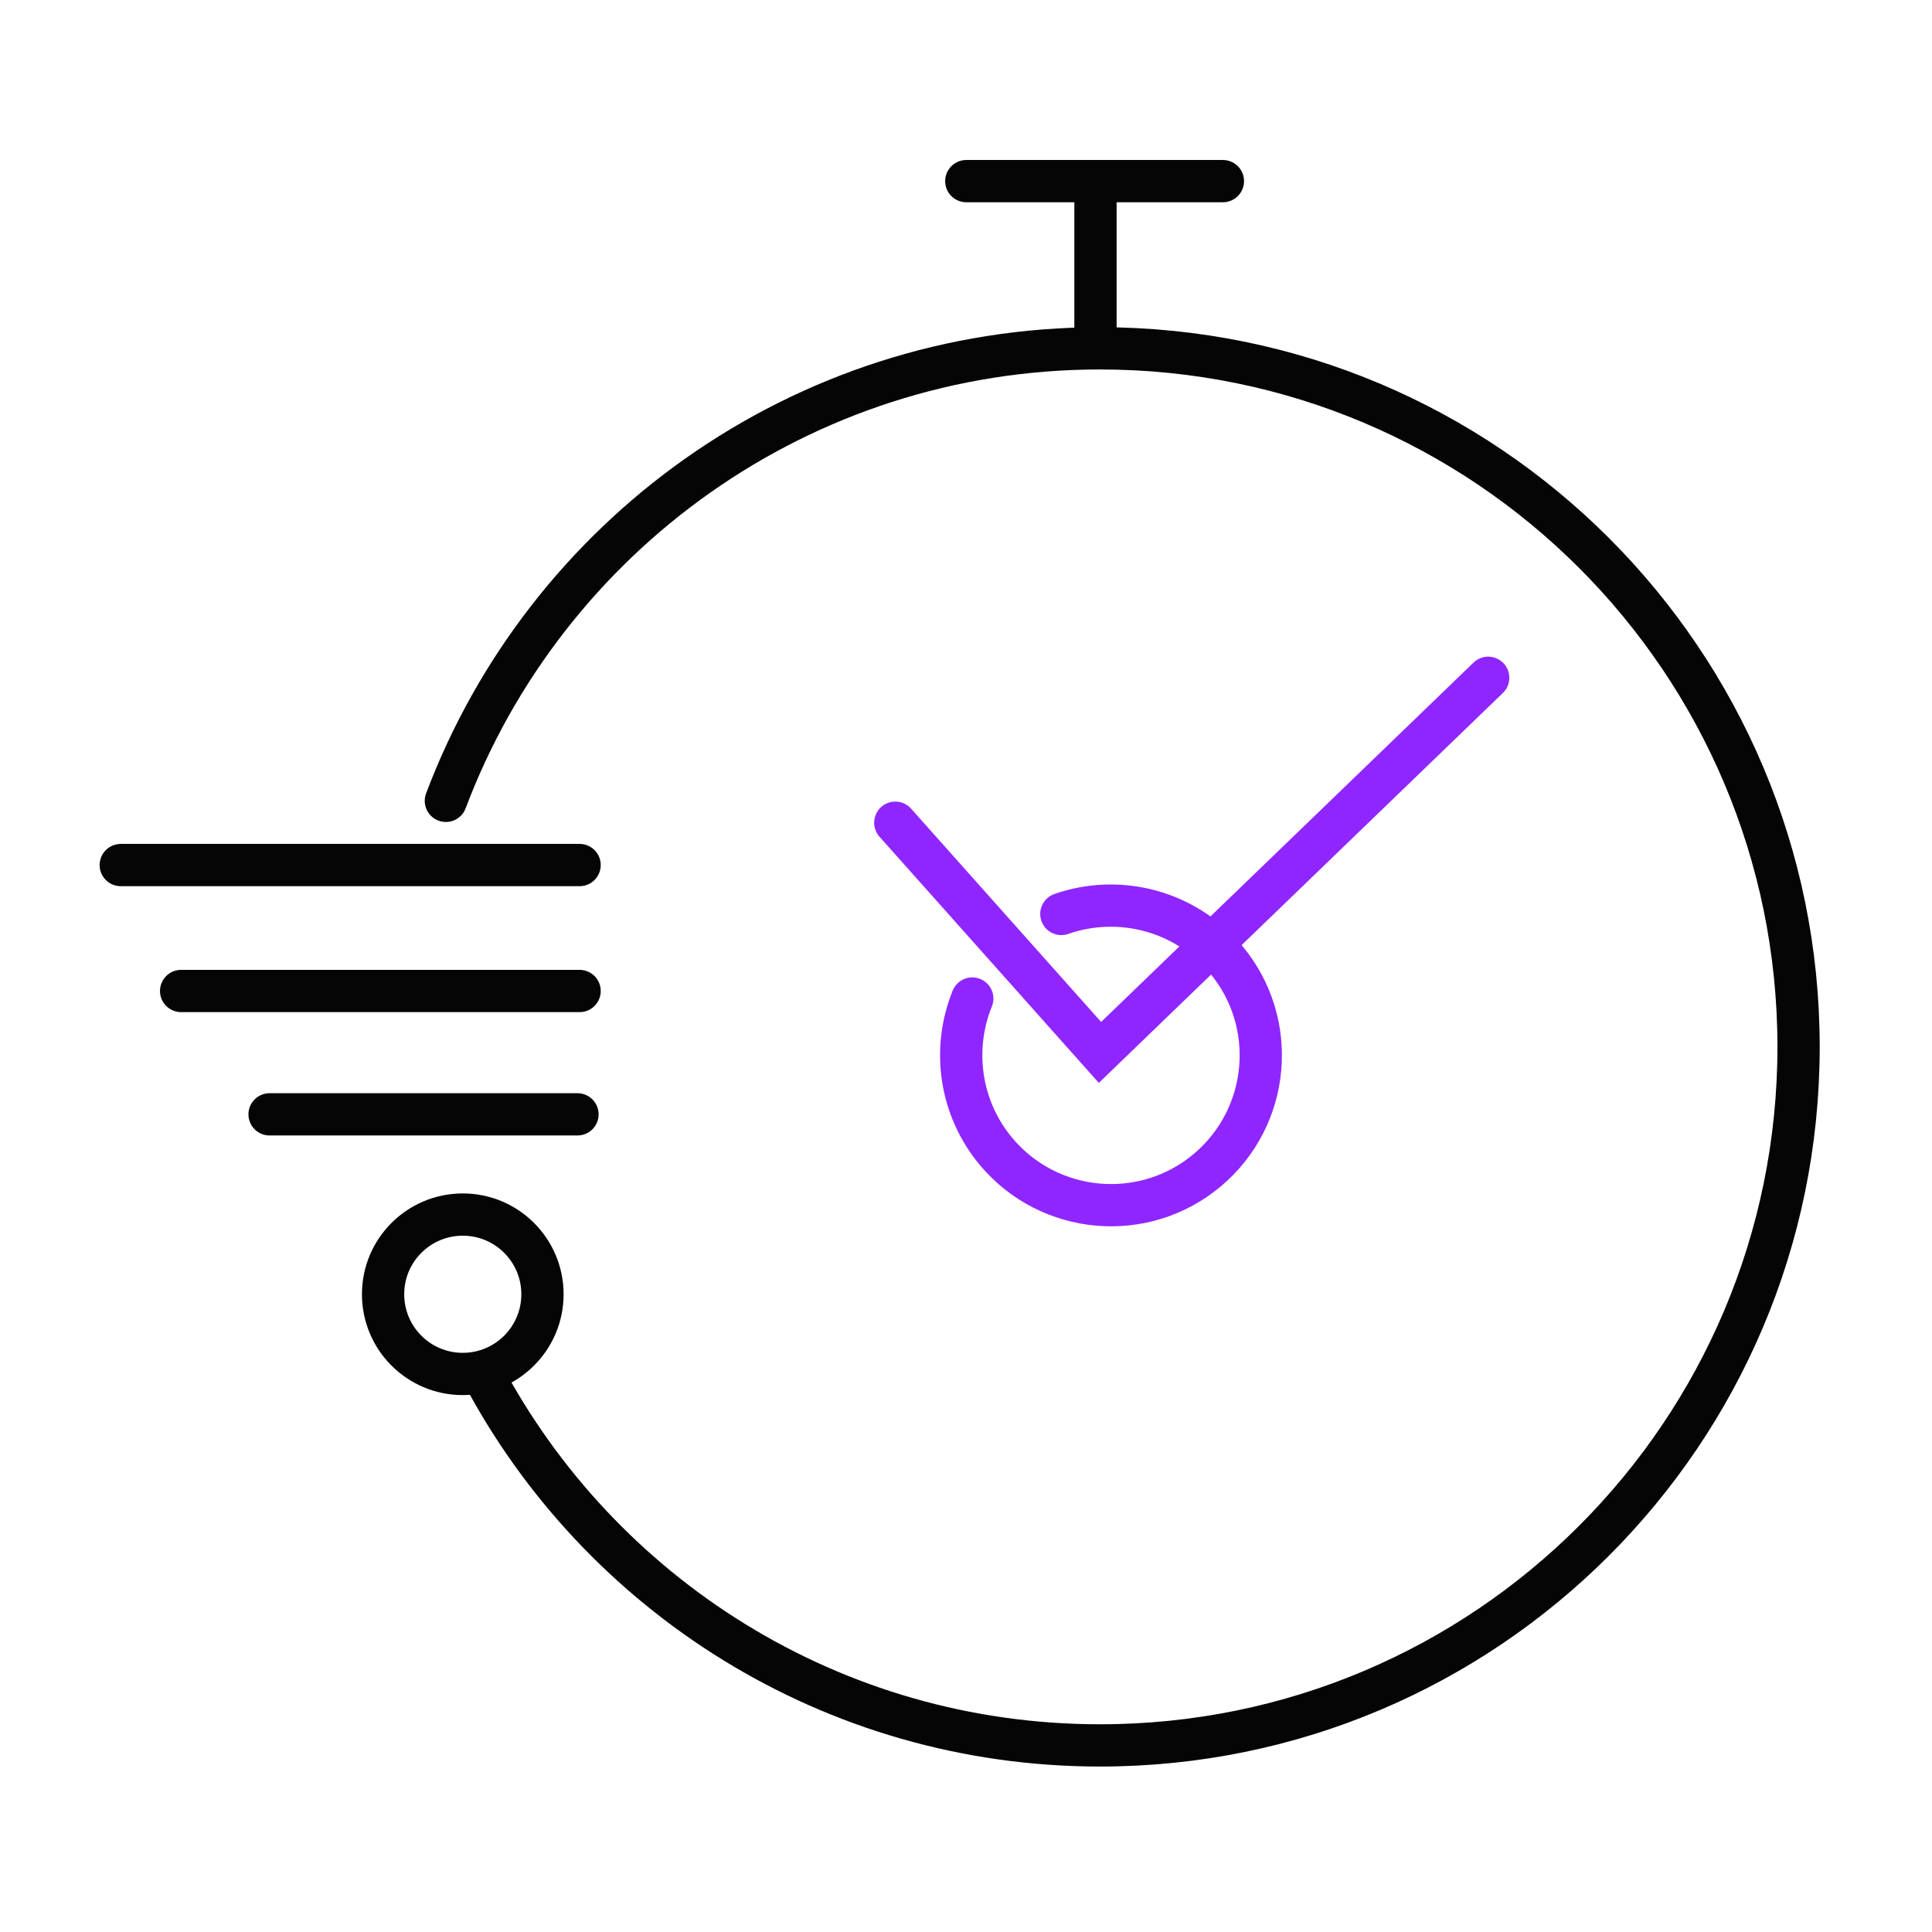
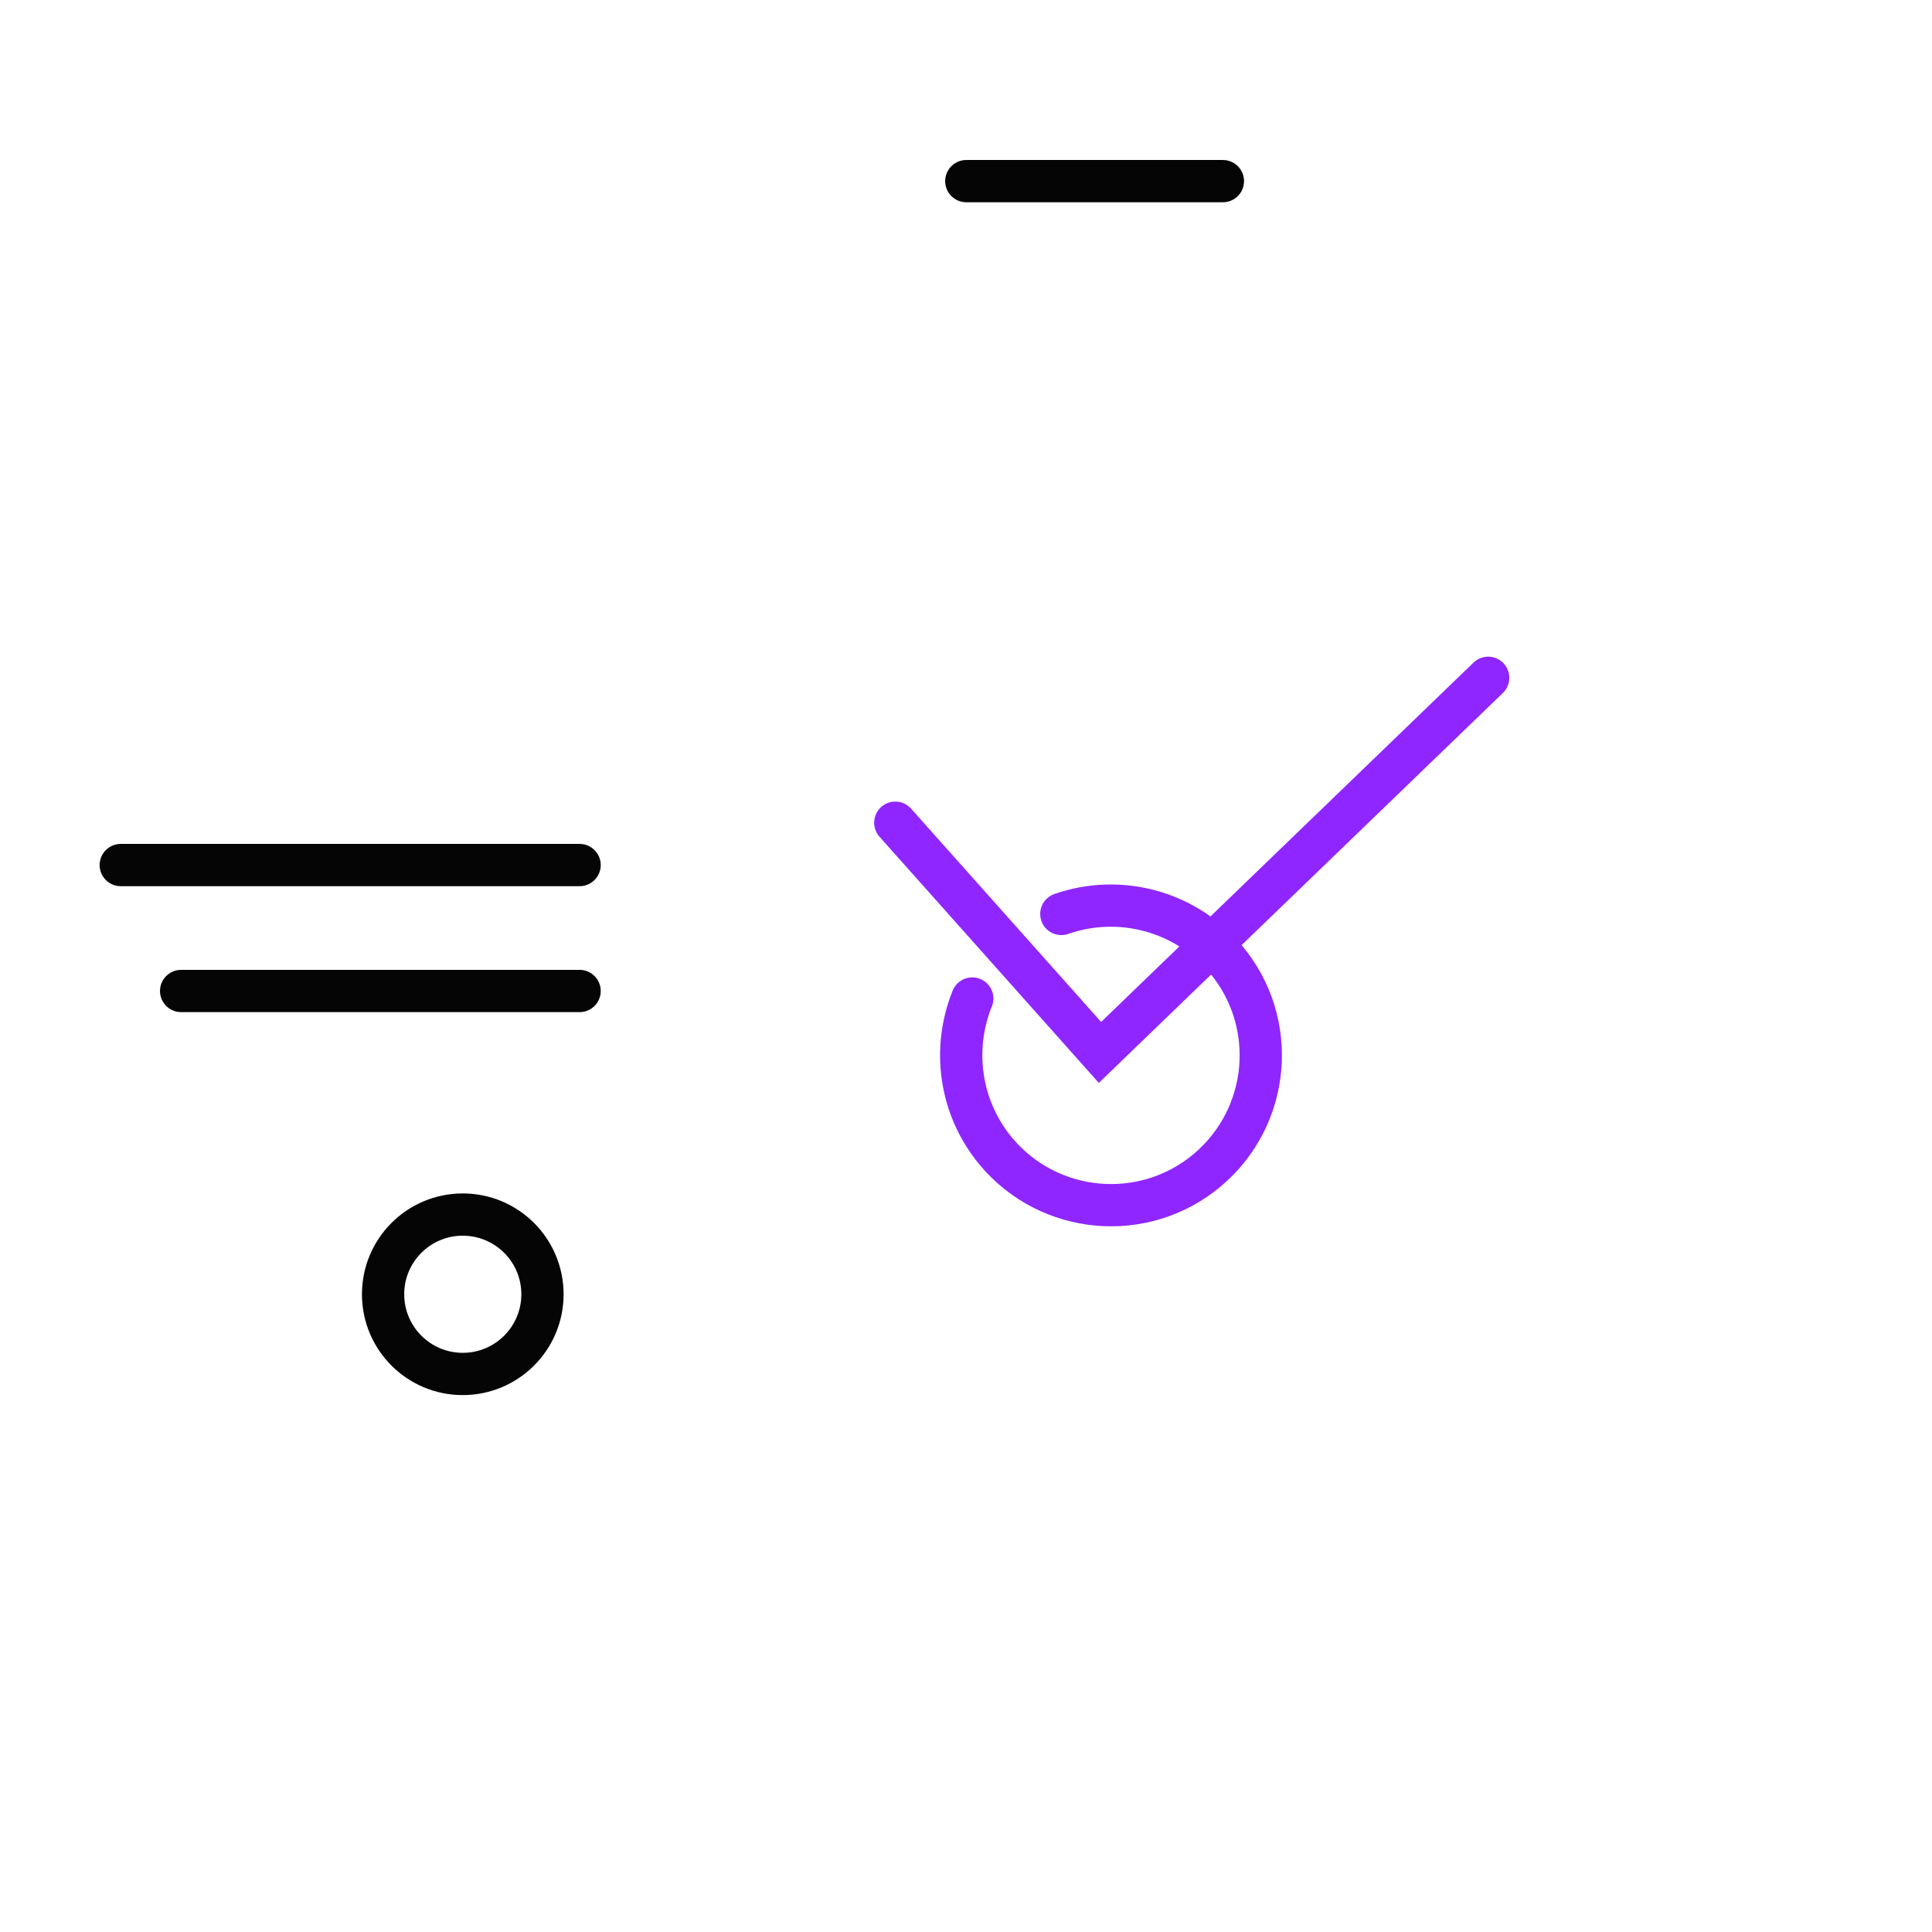
<svg xmlns="http://www.w3.org/2000/svg" width="64" height="64" viewBox="0 0 64 64" fill="none">
  <path d="M4 28.656H19.2" stroke="#050505" stroke-width="1.4" stroke-miterlimit="10" stroke-linecap="round" />
  <path d="M19.2 32.828H6" stroke="#050505" stroke-width="1.4" stroke-miterlimit="10" stroke-linecap="round" />
-   <path d="M19.13 36.914H8.93" stroke="#050505" stroke-width="1.4" stroke-miterlimit="10" stroke-linecap="round" />
  <path d="M15.329 45.514C16.788 45.514 17.97 44.332 17.97 42.874C17.97 41.416 16.788 40.234 15.329 40.234C13.871 40.234 12.69 41.416 12.69 42.874C12.69 44.332 13.871 45.514 15.329 45.514Z" stroke="#050505" stroke-width="1.4" stroke-miterlimit="10" stroke-linecap="round" />
-   <path d="M36.289 11.27V6.57" stroke="#050505" stroke-width="1.4" stroke-miterlimit="10" stroke-linecap="round" />
-   <path d="M14.77 26.529C18.07 17.769 26.52 11.539 36.44 11.539C49.219 11.539 59.58 21.899 59.58 34.679C59.58 47.459 49.219 57.819 36.44 57.819C27.559 57.819 19.849 52.819 15.97 45.479" stroke="#050505" stroke-width="1.4" stroke-miterlimit="10" stroke-linecap="round" />
  <path d="M35.158 30.276C37.048 29.616 39.238 30.146 40.608 31.776C42.368 33.877 42.088 37.007 39.988 38.767C37.888 40.526 34.758 40.246 32.998 38.147C31.778 36.687 31.538 34.727 32.208 33.077" stroke="#9026FF" stroke-width="1.4" stroke-miterlimit="10" stroke-linecap="round" />
  <path d="M40.51 6H32.01" stroke="#050505" stroke-width="1.4" stroke-miterlimit="10" stroke-linecap="round" />
  <path d="M29.658 27.253L36.438 34.863L49.298 22.453" stroke="#9026FF" stroke-width="1.4" stroke-miterlimit="10" stroke-linecap="round" />
</svg>